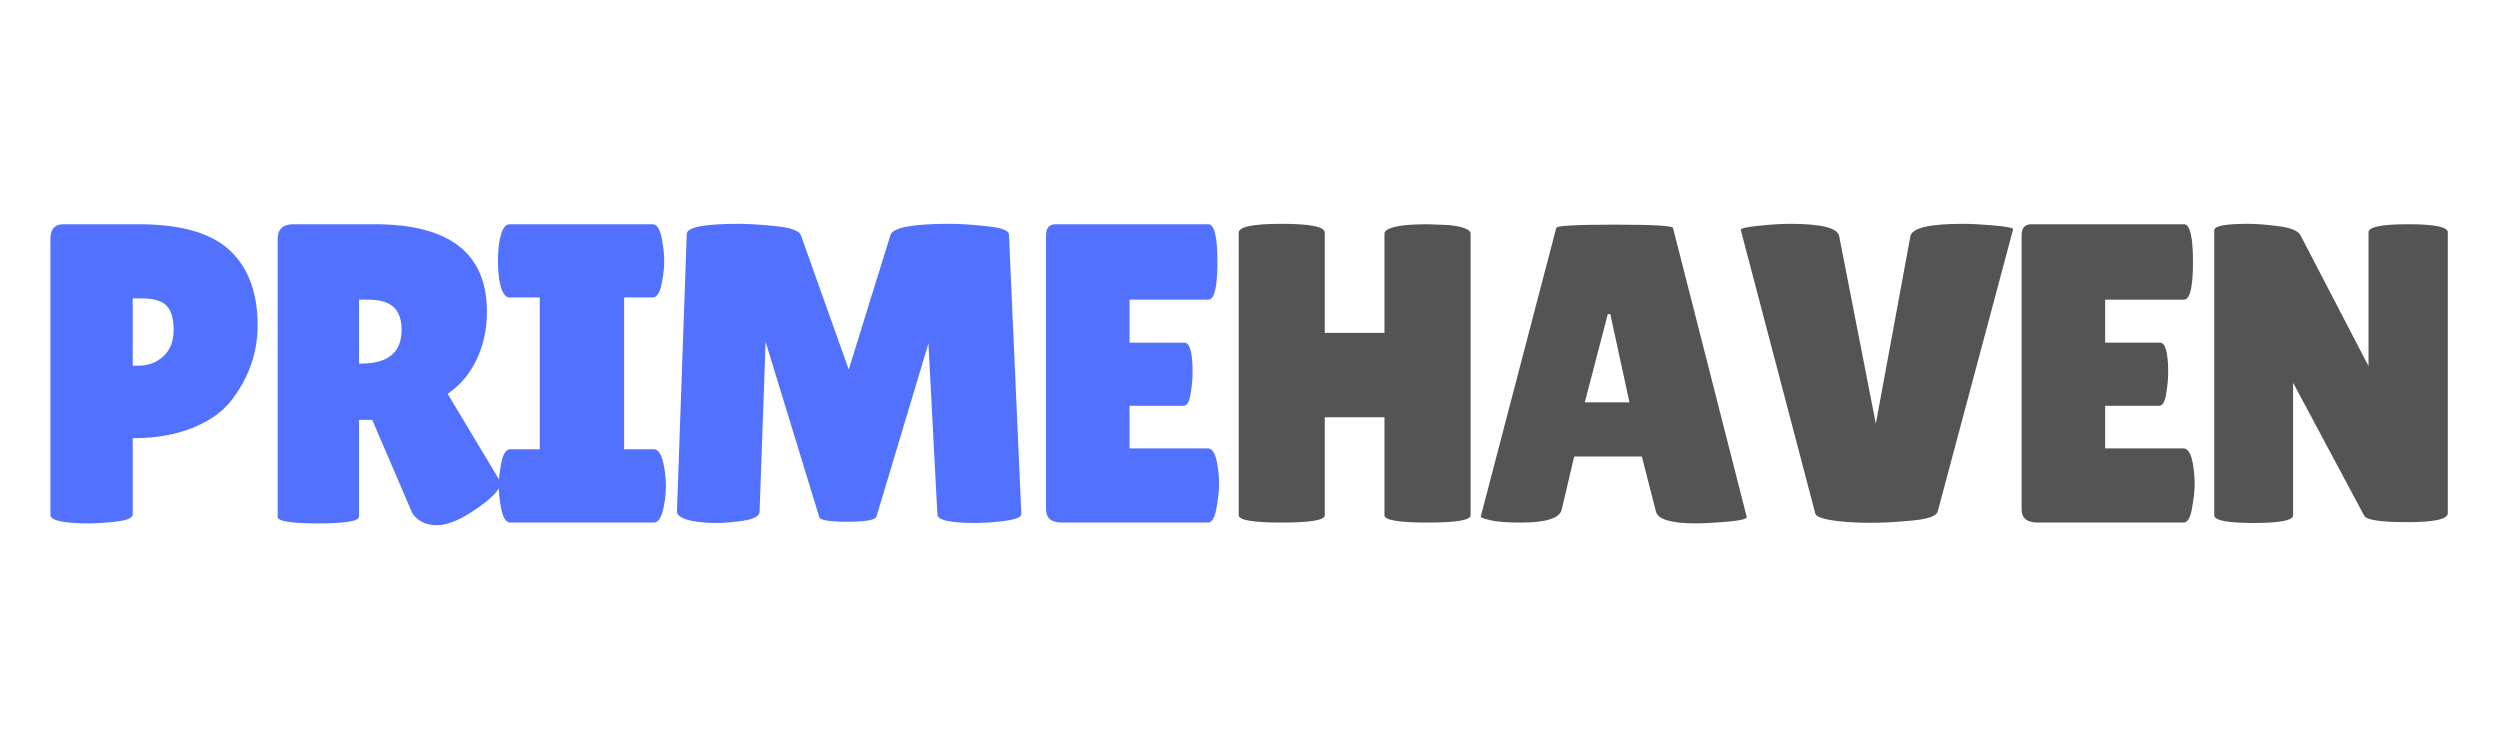
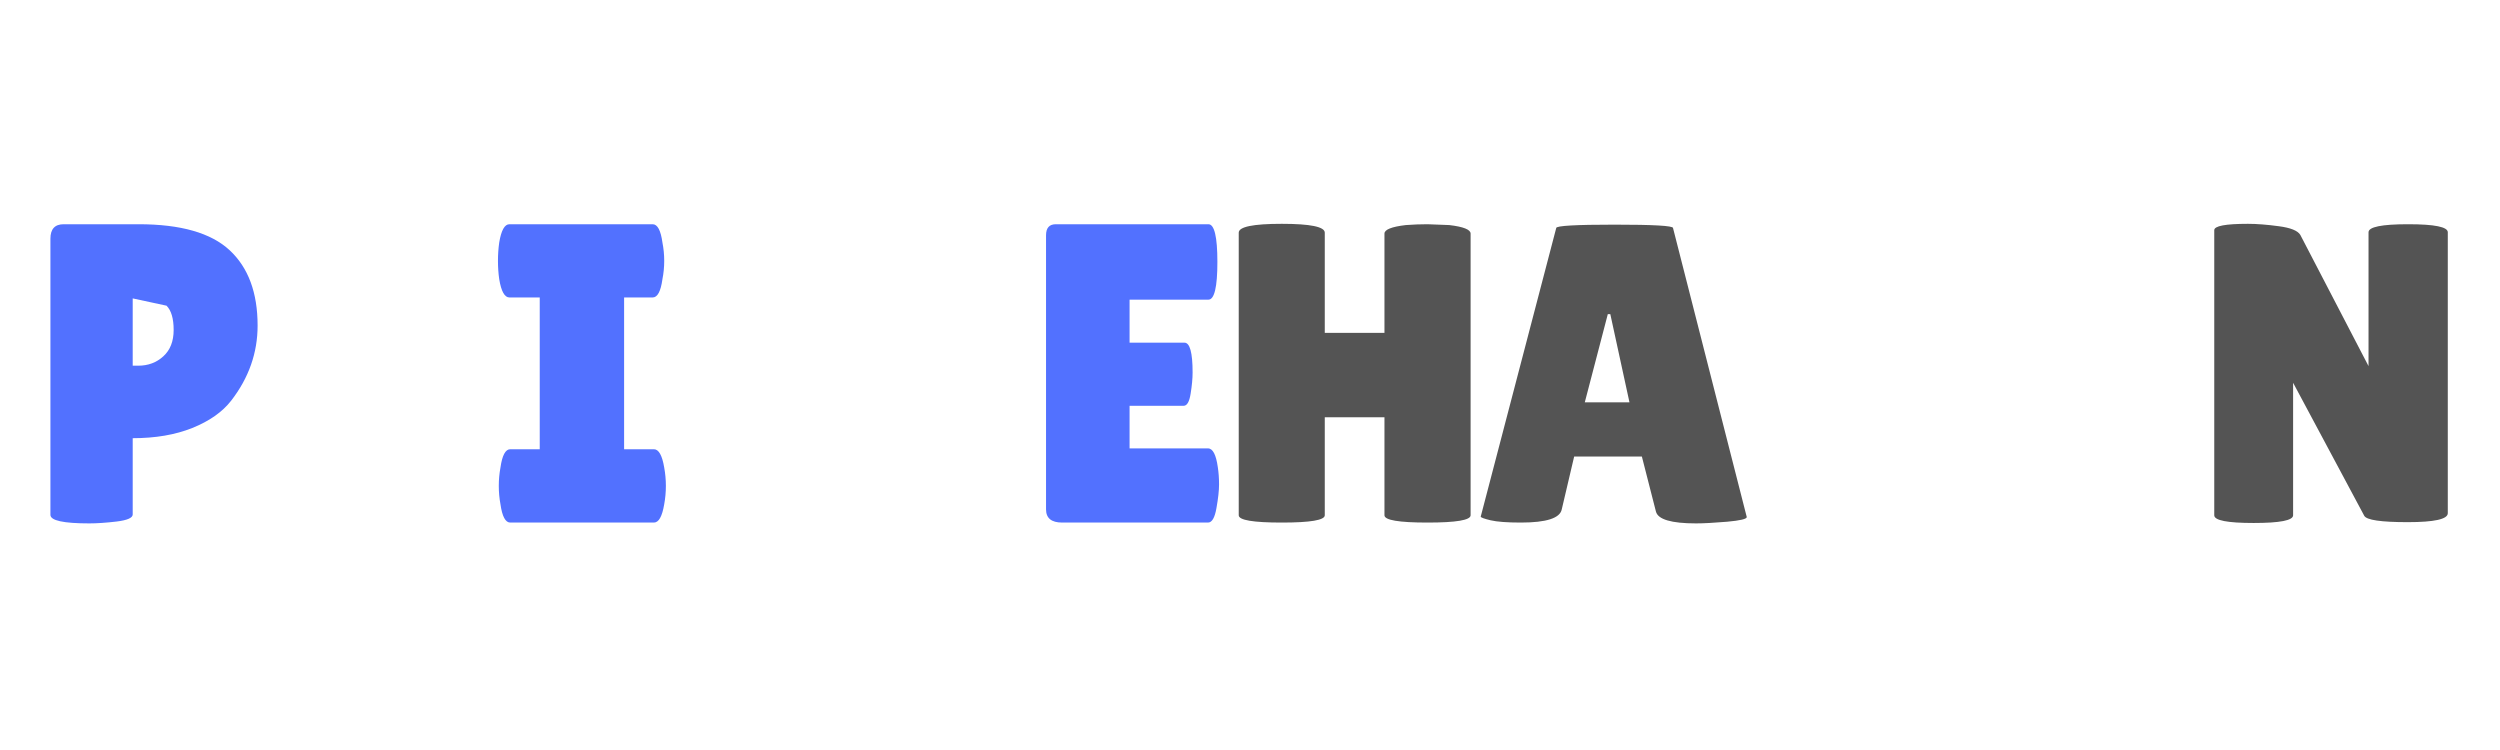
<svg xmlns="http://www.w3.org/2000/svg" width="500" zoomAndPan="magnify" viewBox="0 0 375 112.5" height="150" preserveAspectRatio="xMidYMid meet" version="1.0">
  <defs>
    <g />
  </defs>
  <g fill="#5271ff" fill-opacity="1">
    <g transform="translate(4.625, 78.385)">
      <g>
-         <path d="M 8.766 0.125 C 4.879 0.125 2.938 -0.301 2.938 -1.156 L 2.938 -42.578 C 2.938 -44.023 3.598 -44.75 4.922 -44.75 L 16.172 -44.75 C 22.484 -44.75 27.035 -43.445 29.828 -40.844 C 32.617 -38.25 34.016 -34.484 34.016 -29.547 C 34.016 -25.453 32.691 -21.695 30.047 -18.281 C 28.723 -16.582 26.781 -15.219 24.219 -14.188 C 21.664 -13.164 18.688 -12.656 15.281 -12.656 L 15.281 -1.219 C 15.281 -0.707 14.477 -0.352 12.875 -0.156 C 11.281 0.031 9.91 0.125 8.766 0.125 Z M 15.281 -33.625 L 15.281 -23.531 L 16.109 -23.531 C 17.598 -23.531 18.852 -24 19.875 -24.938 C 20.906 -25.875 21.422 -27.191 21.422 -28.891 C 21.422 -30.598 21.066 -31.812 20.359 -32.531 C 19.66 -33.258 18.414 -33.625 16.625 -33.625 Z M 15.281 -33.625 " />
+         <path d="M 8.766 0.125 C 4.879 0.125 2.938 -0.301 2.938 -1.156 L 2.938 -42.578 C 2.938 -44.023 3.598 -44.75 4.922 -44.75 L 16.172 -44.75 C 22.484 -44.75 27.035 -43.445 29.828 -40.844 C 32.617 -38.25 34.016 -34.484 34.016 -29.547 C 34.016 -25.453 32.691 -21.695 30.047 -18.281 C 28.723 -16.582 26.781 -15.219 24.219 -14.188 C 21.664 -13.164 18.688 -12.656 15.281 -12.656 L 15.281 -1.219 C 15.281 -0.707 14.477 -0.352 12.875 -0.156 C 11.281 0.031 9.91 0.125 8.766 0.125 Z M 15.281 -33.625 L 15.281 -23.531 L 16.109 -23.531 C 17.598 -23.531 18.852 -24 19.875 -24.938 C 20.906 -25.875 21.422 -27.191 21.422 -28.891 C 21.422 -30.598 21.066 -31.812 20.359 -32.531 Z M 15.281 -33.625 " />
      </g>
    </g>
  </g>
  <g fill="#5271ff" fill-opacity="1">
    <g transform="translate(38.443, 78.385)">
      <g>
-         <path d="M 15.406 -0.891 C 15.406 -0.211 13.379 0.125 9.328 0.125 C 5.242 0.125 3.203 -0.191 3.203 -0.828 L 3.203 -42.516 C 3.203 -44.004 3.988 -44.75 5.562 -44.75 L 17.781 -44.75 C 28.988 -44.75 34.594 -40.383 34.594 -31.656 C 34.594 -29.008 34.078 -26.609 33.047 -24.453 C 32.023 -22.305 30.578 -20.594 28.703 -19.312 L 36.766 -5.875 C 36.422 -4.852 35.312 -3.68 33.438 -2.359 C 30.883 -0.523 28.773 0.391 27.109 0.391 C 25.441 0.391 24.207 -0.207 23.406 -1.406 L 17.391 -15.406 L 15.406 -15.406 Z M 15.406 -33.438 L 15.406 -23.844 L 15.734 -23.844 C 19.773 -23.844 21.797 -25.531 21.797 -28.906 C 21.797 -30.438 21.398 -31.57 20.609 -32.312 C 19.828 -33.062 18.539 -33.438 16.75 -33.438 Z M 15.406 -33.438 " />
-       </g>
+         </g>
    </g>
  </g>
  <g fill="#5271ff" fill-opacity="1">
    <g transform="translate(73.538, 78.385)">
      <g>
        <path d="M 7.422 -11 L 7.422 -33.766 L 2.875 -33.766 C 2.156 -33.766 1.645 -34.68 1.344 -36.516 C 1.219 -37.398 1.156 -38.312 1.156 -39.25 C 1.156 -40.195 1.219 -41.113 1.344 -42 C 1.645 -43.832 2.156 -44.75 2.875 -44.75 L 24.359 -44.75 C 25.086 -44.75 25.578 -43.832 25.828 -42 C 26.004 -41.113 26.094 -40.195 26.094 -39.25 C 26.094 -38.312 26.004 -37.398 25.828 -36.516 C 25.578 -34.68 25.086 -33.766 24.359 -33.766 L 20.078 -33.766 L 20.078 -11 L 24.547 -11 C 25.273 -11 25.789 -10.082 26.094 -8.25 C 26.258 -7.352 26.344 -6.438 26.344 -5.5 C 26.344 -4.562 26.258 -3.645 26.094 -2.75 C 25.789 -0.914 25.273 0 24.547 0 L 3 0 C 2.281 0 1.789 -0.914 1.531 -2.75 C 1.363 -3.645 1.281 -4.562 1.281 -5.5 C 1.281 -6.438 1.363 -7.352 1.531 -8.25 C 1.789 -10.082 2.281 -11 3 -11 Z M 7.422 -11 " />
      </g>
    </g>
  </g>
  <g fill="#5271ff" fill-opacity="1">
    <g transform="translate(98.342, 78.385)">
      <g>
-         <path d="M 47.953 0.062 C 44.16 0.062 42.266 -0.363 42.266 -1.219 L 40.922 -26.859 L 33.125 -0.891 C 32.945 -0.379 31.492 -0.125 28.766 -0.125 C 26.047 -0.125 24.641 -0.359 24.547 -0.828 L 16.5 -27.109 L 15.594 -1.594 C 15.551 -0.957 14.742 -0.52 13.172 -0.281 C 11.598 -0.051 10.285 0.062 9.234 0.062 C 8.191 0.062 7.18 0 6.203 -0.125 C 4.16 -0.426 3.16 -0.957 3.203 -1.719 L 4.672 -43.281 C 4.672 -44.301 7.27 -44.812 12.469 -44.812 C 14 -44.812 15.875 -44.691 18.094 -44.453 C 20.312 -44.223 21.547 -43.77 21.797 -43.094 L 28.969 -22.953 L 35.234 -43.156 C 35.617 -44.258 38.555 -44.812 44.047 -44.812 C 45.629 -44.812 47.516 -44.691 49.703 -44.453 C 51.898 -44.223 53 -43.812 53 -43.219 L 54.859 -1.281 C 54.859 -0.812 54.023 -0.469 52.359 -0.25 C 50.703 -0.039 49.234 0.062 47.953 0.062 Z M 47.953 0.062 " />
-       </g>
+         </g>
    </g>
  </g>
  <g fill="#5271ff" fill-opacity="1">
    <g transform="translate(153.702, 78.385)">
      <g>
        <path d="M 23.969 -26.984 C 24.781 -26.984 25.188 -25.488 25.188 -22.5 C 25.188 -21.602 25.086 -20.547 24.891 -19.328 C 24.703 -18.117 24.352 -17.516 23.844 -17.516 L 15.734 -17.516 L 15.734 -11.125 L 27.5 -11.125 C 28.219 -11.125 28.707 -10.188 28.969 -8.312 C 29.094 -7.5 29.156 -6.633 29.156 -5.719 C 29.156 -4.801 29.023 -3.617 28.766 -2.172 C 28.516 -0.723 28.094 0 27.5 0 L 5.625 0 C 4.008 0 3.203 -0.66 3.203 -1.984 L 3.203 -43.094 C 3.203 -44.195 3.691 -44.75 4.672 -44.75 L 27.562 -44.75 C 28.457 -44.75 28.906 -42.863 28.906 -39.094 C 28.906 -35.32 28.457 -33.438 27.562 -33.438 L 15.734 -33.438 L 15.734 -26.984 Z M 23.969 -26.984 " />
      </g>
    </g>
  </g>
  <g fill="#545454" fill-opacity="1">
    <g transform="translate(182.607, 78.385)">
      <g>
        <path d="M 37.984 -1.094 C 37.984 -0.363 35.828 0 31.516 0 C 27.211 0 25.062 -0.363 25.062 -1.094 L 25.062 -15.797 L 16.109 -15.797 L 16.109 -1.094 C 16.109 -0.363 13.957 0 9.656 0 C 5.352 0 3.203 -0.363 3.203 -1.094 L 3.203 -43.484 C 3.203 -44.367 5.352 -44.812 9.656 -44.812 C 13.957 -44.812 16.109 -44.367 16.109 -43.484 L 16.109 -28.453 L 25.062 -28.453 L 25.062 -43.344 C 25.062 -43.945 26.129 -44.375 28.266 -44.625 C 29.367 -44.707 30.453 -44.75 31.516 -44.75 L 34.781 -44.625 C 36.914 -44.375 37.984 -43.945 37.984 -43.344 Z M 37.984 -1.094 " />
      </g>
    </g>
  </g>
  <g fill="#545454" fill-opacity="1">
    <g transform="translate(221.155, 78.385)">
      <g>
        <path d="M 33.25 0.125 C 29.539 0.125 27.535 -0.469 27.234 -1.656 L 25.125 -9.906 L 14.969 -9.906 L 13.109 -1.984 C 12.848 -0.66 10.801 0 6.969 0 C 4.926 0 3.41 -0.113 2.422 -0.344 C 1.441 -0.582 0.953 -0.766 0.953 -0.891 L 12.281 -44.188 C 12.281 -44.52 15.195 -44.688 21.031 -44.688 C 26.875 -44.688 29.797 -44.52 29.797 -44.188 L 40.859 -0.828 C 40.859 -0.535 39.875 -0.301 37.906 -0.125 C 35.945 0.039 34.395 0.125 33.25 0.125 Z M 16.562 -18.031 L 23.266 -18.031 L 20.391 -31.266 L 20.016 -31.266 Z M 16.562 -18.031 " />
      </g>
    </g>
  </g>
  <g fill="#545454" fill-opacity="1">
    <g transform="translate(260.406, 78.385)">
      <g>
-         <path d="M 0.703 -43.922 C 0.703 -44.141 1.629 -44.344 3.484 -44.531 C 5.336 -44.719 6.863 -44.812 8.062 -44.812 C 12.789 -44.812 15.258 -44.195 15.469 -42.969 L 20.969 -14.828 L 26.156 -42.969 C 26.406 -44.195 29.047 -44.812 34.078 -44.812 C 35.316 -44.812 36.875 -44.727 38.75 -44.562 C 40.625 -44.395 41.562 -44.203 41.562 -43.984 L 30.25 -1.656 C 30.07 -0.977 28.812 -0.531 26.469 -0.312 C 22.844 0.062 19.547 0.133 16.578 -0.094 C 13.617 -0.332 12.055 -0.75 11.891 -1.344 Z M 0.703 -43.922 " />
-       </g>
+         </g>
    </g>
  </g>
  <g fill="#545454" fill-opacity="1">
    <g transform="translate(300.04, 78.385)">
      <g>
-         <path d="M 23.969 -26.984 C 24.781 -26.984 25.188 -25.488 25.188 -22.5 C 25.188 -21.602 25.086 -20.547 24.891 -19.328 C 24.703 -18.117 24.352 -17.516 23.844 -17.516 L 15.734 -17.516 L 15.734 -11.125 L 27.5 -11.125 C 28.219 -11.125 28.707 -10.188 28.969 -8.312 C 29.094 -7.5 29.156 -6.633 29.156 -5.719 C 29.156 -4.801 29.023 -3.617 28.766 -2.172 C 28.516 -0.723 28.094 0 27.5 0 L 5.625 0 C 4.008 0 3.203 -0.66 3.203 -1.984 L 3.203 -43.094 C 3.203 -44.195 3.691 -44.75 4.672 -44.75 L 27.562 -44.75 C 28.457 -44.75 28.906 -42.863 28.906 -39.094 C 28.906 -35.32 28.457 -33.438 27.562 -33.438 L 15.734 -33.438 L 15.734 -26.984 Z M 23.969 -26.984 " />
-       </g>
+         </g>
    </g>
  </g>
  <g fill="#545454" fill-opacity="1">
    <g transform="translate(328.935, 78.385)">
      <g>
        <path d="M 38.234 -1.406 C 38.234 -0.508 36.227 -0.062 32.219 -0.062 C 28.219 -0.062 26.047 -0.379 25.703 -1.016 L 15.031 -20.969 L 15.031 -1.094 C 15.031 -0.32 13.055 0.062 9.109 0.062 C 5.172 0.062 3.203 -0.32 3.203 -1.094 L 3.203 -43.859 C 3.203 -44.492 4.883 -44.812 8.25 -44.812 C 9.57 -44.812 11.113 -44.691 12.875 -44.453 C 14.645 -44.223 15.723 -43.789 16.109 -43.156 L 26.344 -23.469 L 26.344 -43.547 C 26.344 -44.348 28.32 -44.75 32.281 -44.75 C 36.25 -44.75 38.234 -44.348 38.234 -43.547 Z M 38.234 -1.406 " />
      </g>
    </g>
  </g>
</svg>